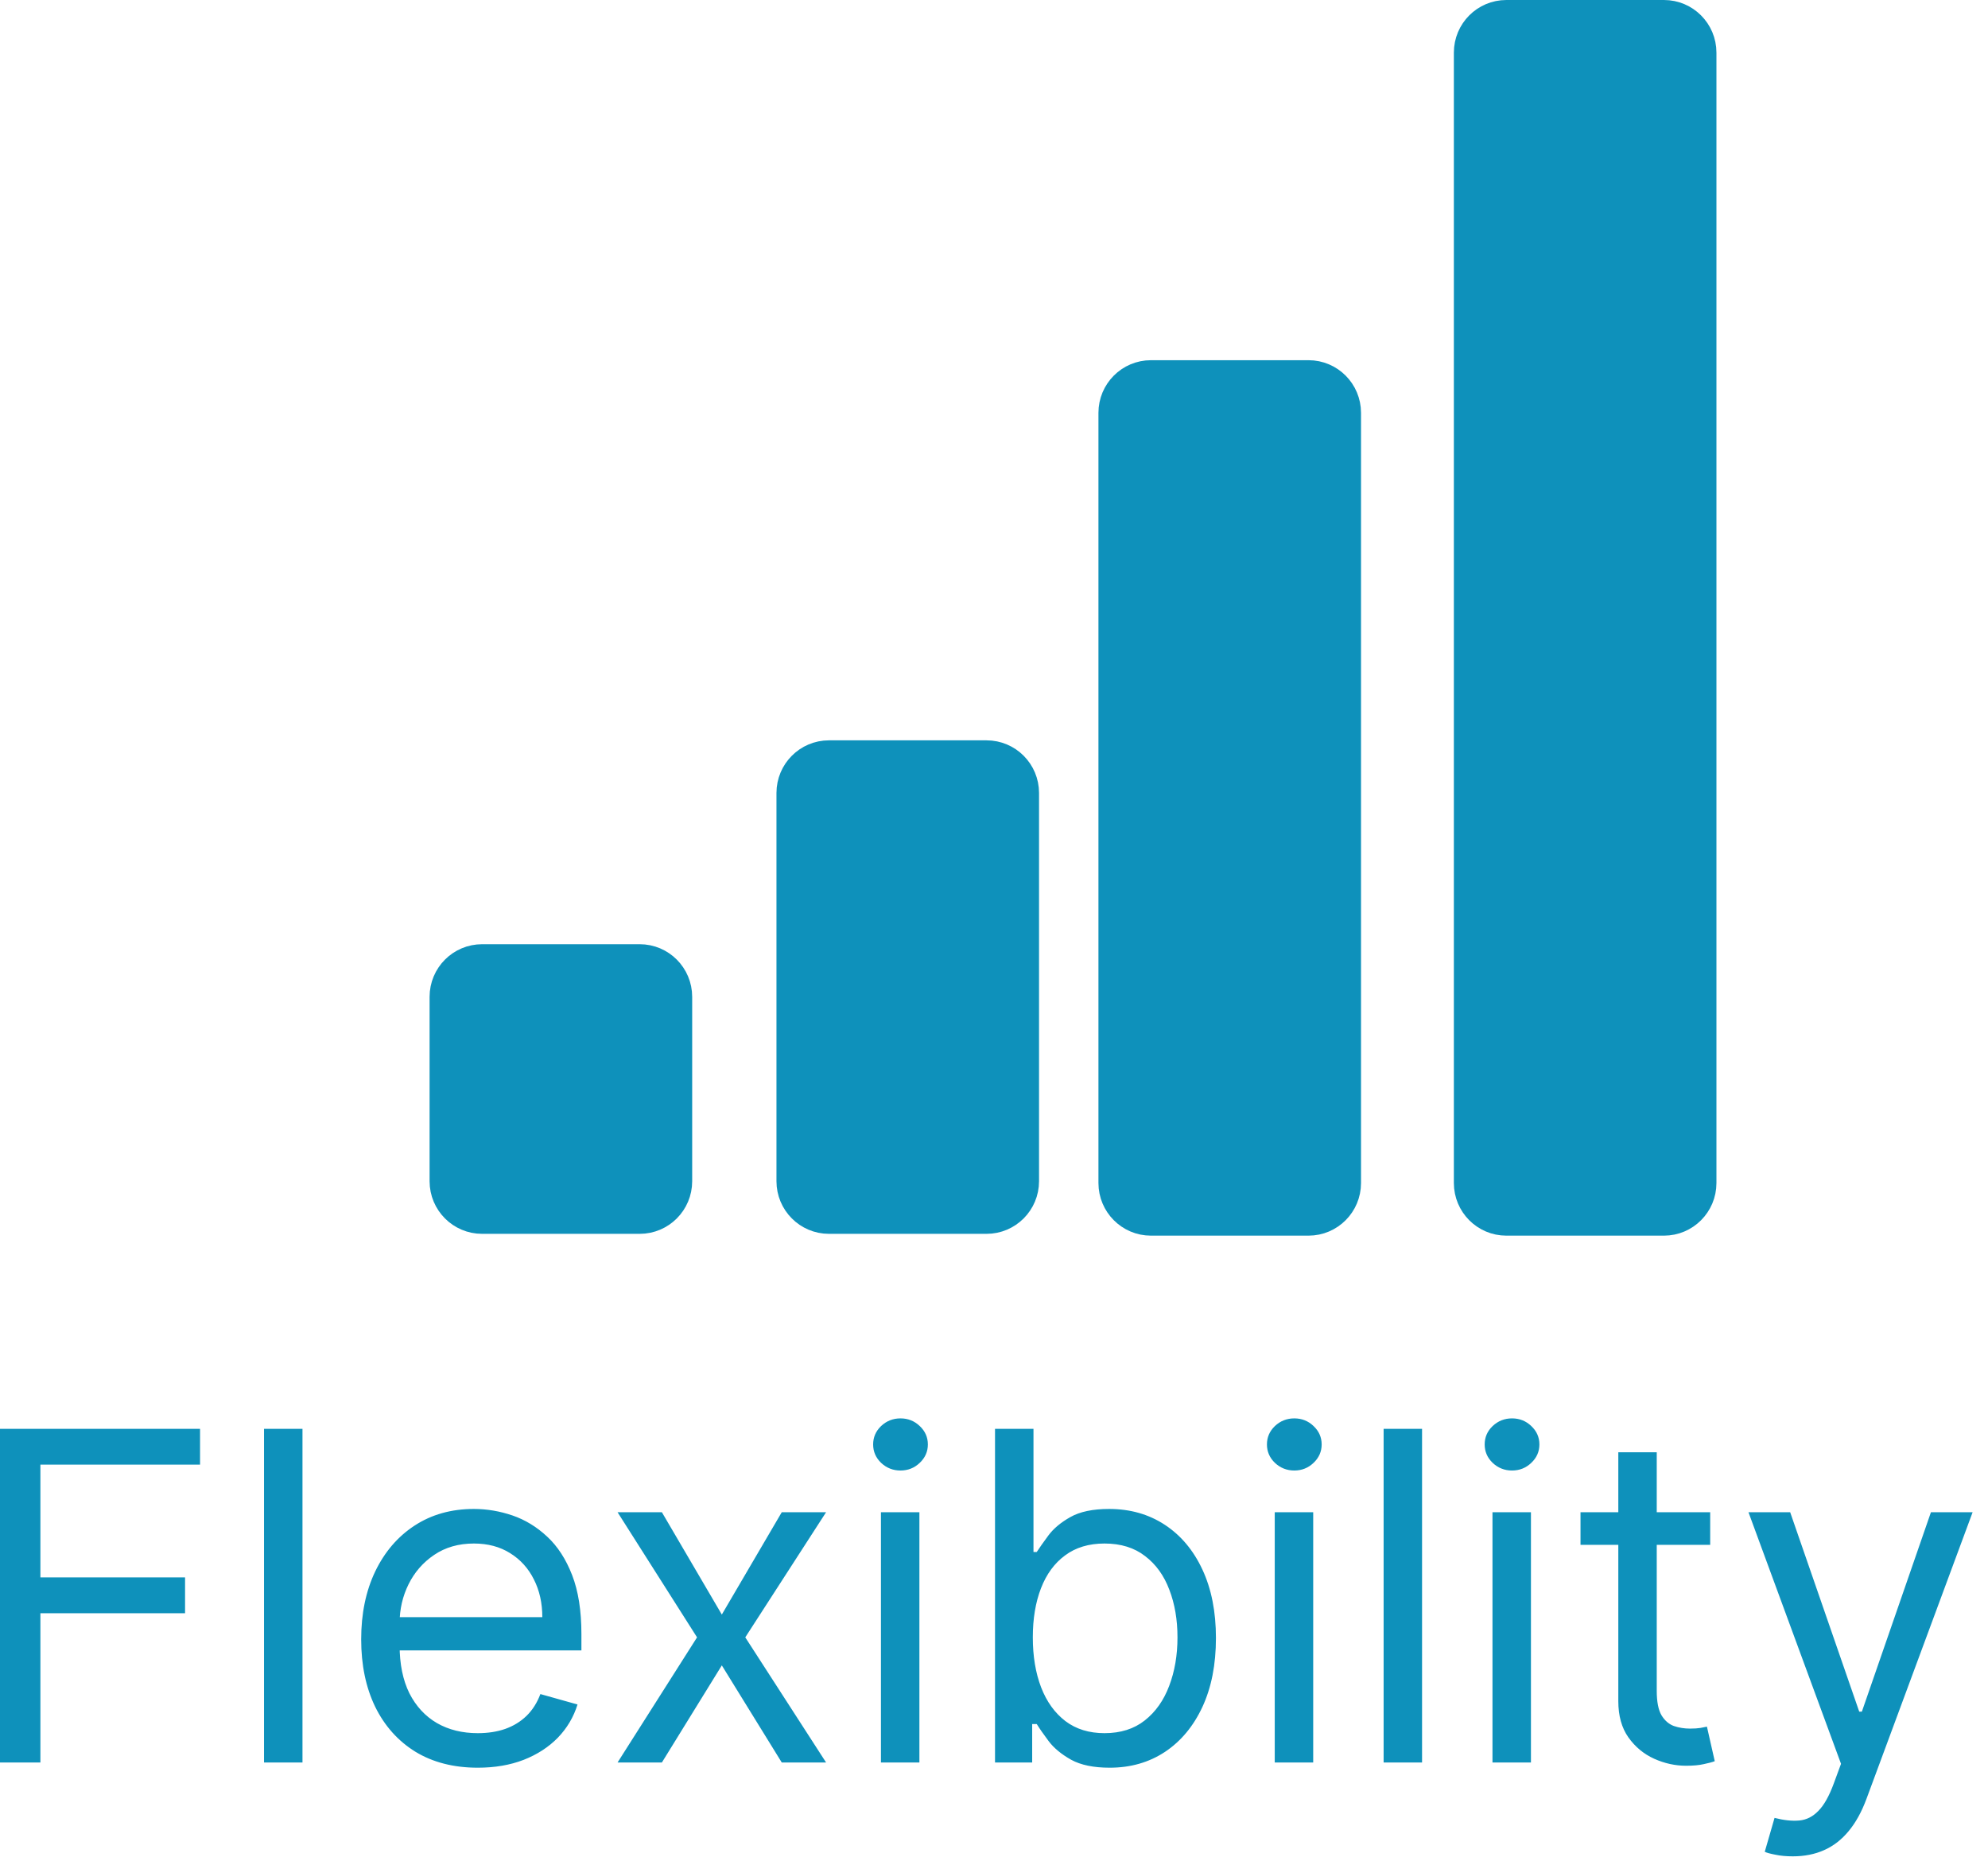
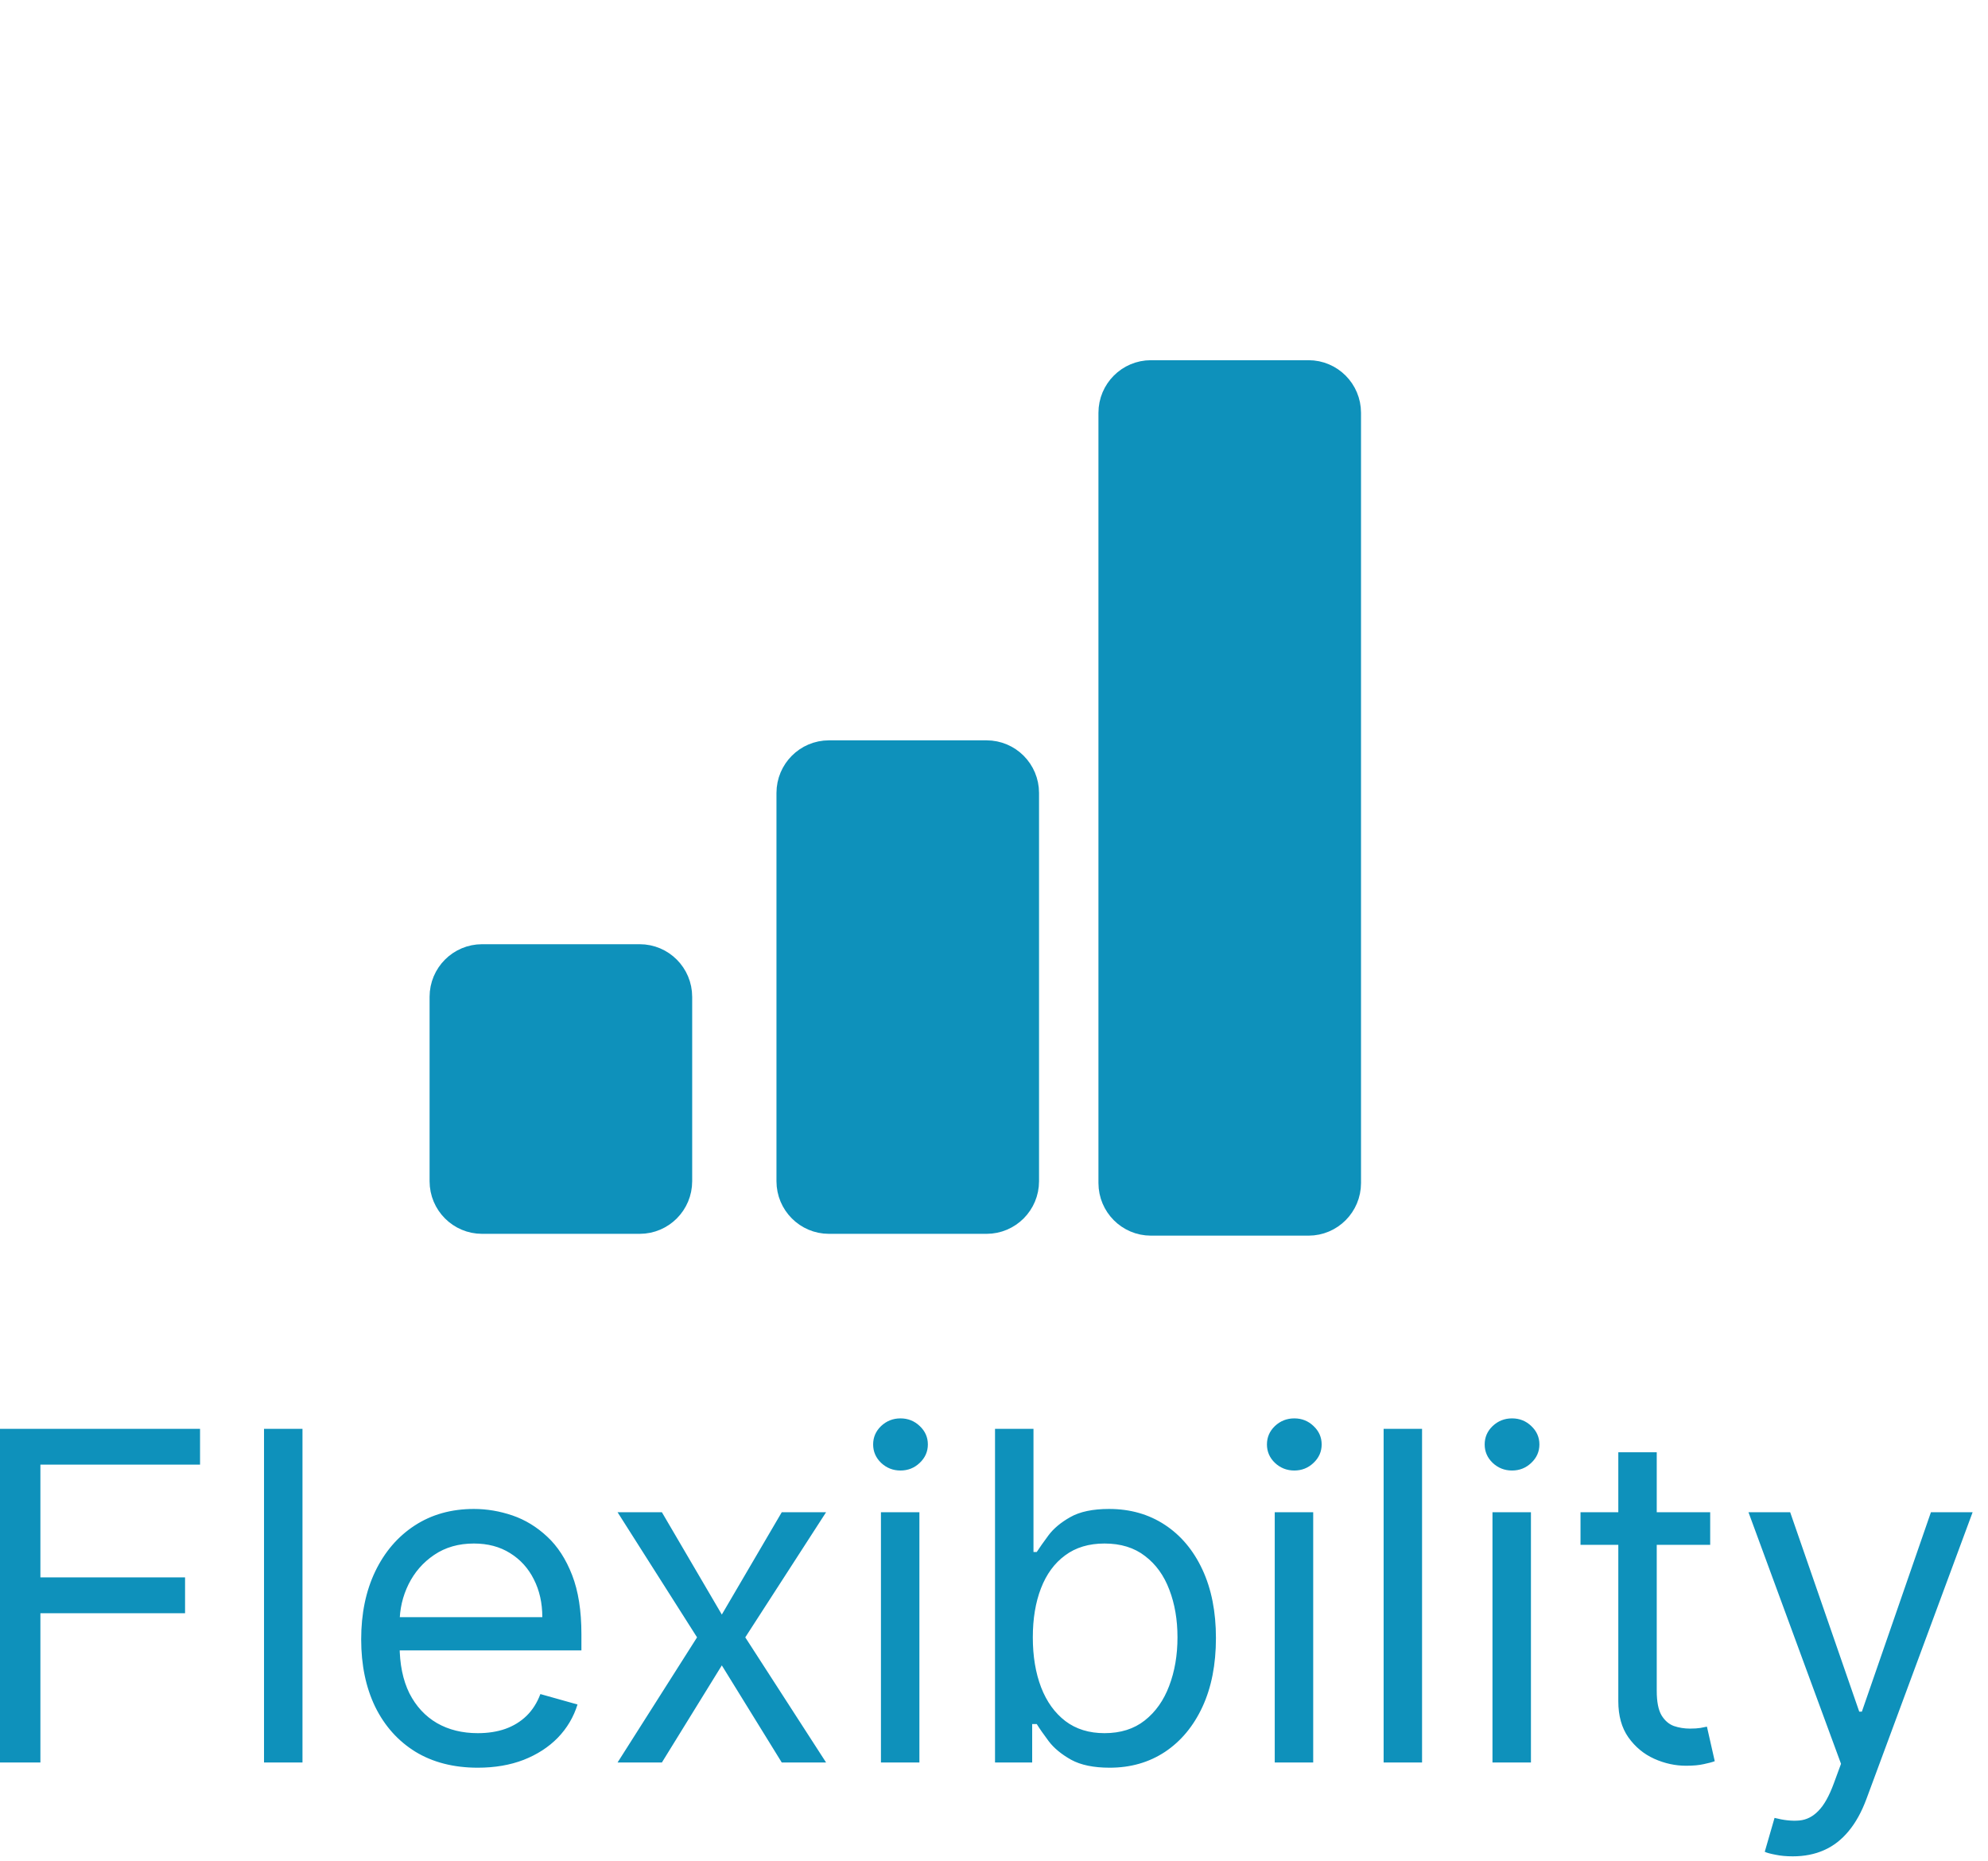
<svg xmlns="http://www.w3.org/2000/svg" width="78" height="73" viewBox="0 0 78 73" fill="none">
  <path d="M25.099 37.542H18.915C18.053 37.542 17.355 38.242 17.355 39.106V46.34C17.355 47.204 18.053 47.904 18.915 47.904H25.099C25.96 47.904 26.658 47.204 26.658 46.34V39.106C26.658 38.242 25.96 37.542 25.099 37.542Z" fill="#0E91BB" stroke="#0E91BB" stroke-linejoin="round" />
  <path d="M38.708 29.544H32.524C31.663 29.544 30.965 30.244 30.965 31.108V46.34C30.965 47.204 31.663 47.904 32.524 47.904H38.708C39.569 47.904 40.267 47.204 40.267 46.34V31.108C40.267 30.244 39.569 29.544 38.708 29.544Z" fill="#0E91BB" stroke="#0E91BB" stroke-linejoin="round" />
  <path d="M51.341 14.631H45.157C44.296 14.631 43.598 15.331 43.598 16.195V46.411C43.598 47.275 44.296 47.975 45.157 47.975H51.341C52.202 47.975 52.9 47.275 52.9 46.411V16.195C52.9 15.331 52.202 14.631 51.341 14.631Z" fill="#0E91BB" stroke="#0E91BB" stroke-linejoin="round" />
-   <path d="M65.286 0.5H59.102C58.241 0.5 57.543 1.2 57.543 2.064V46.411C57.543 47.275 58.241 47.975 59.102 47.975H65.286C66.147 47.975 66.845 47.275 66.845 46.411V2.064C66.845 1.2 66.147 0.5 65.286 0.5Z" fill="#0E91BB" stroke="#0E91BB" stroke-linejoin="round" />
  <path d="M-0.001 69.144V56.053H7.849V57.459H1.585V61.882H7.261V63.288H1.585V69.144H-0.001ZM11.868 56.053V69.144H10.359V56.053H11.868ZM18.747 69.348C17.801 69.348 16.985 69.139 16.299 68.722C15.617 68.3 15.091 67.712 14.72 66.957C14.354 66.199 14.171 65.317 14.171 64.311C14.171 63.306 14.354 62.419 14.72 61.652C15.091 60.881 15.607 60.28 16.267 59.849C16.932 59.415 17.707 59.197 18.594 59.197C19.105 59.197 19.61 59.283 20.109 59.453C20.607 59.624 21.061 59.901 21.47 60.284C21.879 60.663 22.205 61.166 22.448 61.793C22.691 62.419 22.812 63.19 22.812 64.107V64.746H15.244V63.442H21.278C21.278 62.888 21.168 62.394 20.946 61.959C20.729 61.524 20.418 61.181 20.013 60.93C19.612 60.678 19.139 60.553 18.594 60.553C17.993 60.553 17.473 60.702 17.034 61C16.599 61.294 16.265 61.678 16.03 62.151C15.796 62.624 15.679 63.131 15.679 63.672V64.541C15.679 65.283 15.807 65.911 16.062 66.427C16.322 66.938 16.683 67.328 17.143 67.597C17.603 67.861 18.138 67.993 18.747 67.993C19.143 67.993 19.501 67.938 19.821 67.827C20.145 67.712 20.424 67.541 20.658 67.315C20.893 67.085 21.074 66.8 21.202 66.459L22.659 66.868C22.506 67.362 22.248 67.797 21.886 68.172C21.523 68.543 21.076 68.832 20.543 69.041C20.011 69.246 19.412 69.348 18.747 69.348ZM25.969 59.325L28.321 63.34L30.673 59.325H32.412L29.241 64.234L32.412 69.144H30.673L28.321 65.334L25.969 69.144H24.23L27.349 64.234L24.23 59.325H25.969ZM34.564 69.144V59.325H36.073V69.144H34.564ZM35.331 57.689C35.037 57.689 34.784 57.589 34.571 57.389C34.362 57.188 34.258 56.947 34.258 56.666C34.258 56.385 34.362 56.144 34.571 55.944C34.784 55.744 35.037 55.644 35.331 55.644C35.625 55.644 35.877 55.744 36.086 55.944C36.299 56.144 36.405 56.385 36.405 56.666C36.405 56.947 36.299 57.188 36.086 57.389C35.877 57.589 35.625 57.689 35.331 57.689ZM39.04 69.144V56.053H40.549V60.885H40.677C40.788 60.715 40.941 60.497 41.137 60.233C41.337 59.965 41.623 59.726 41.993 59.517C42.368 59.304 42.876 59.197 43.515 59.197C44.341 59.197 45.07 59.404 45.701 59.818C46.331 60.231 46.824 60.817 47.177 61.575C47.531 62.334 47.708 63.229 47.708 64.26C47.708 65.3 47.531 66.201 47.177 66.964C46.824 67.722 46.334 68.311 45.707 68.728C45.081 69.141 44.358 69.348 43.54 69.348C42.91 69.348 42.405 69.244 42.025 69.035C41.646 68.822 41.354 68.581 41.15 68.313C40.945 68.04 40.788 67.814 40.677 67.635H40.498V69.144H39.04ZM40.523 64.234C40.523 64.976 40.632 65.63 40.849 66.197C41.067 66.759 41.384 67.2 41.802 67.52C42.219 67.835 42.731 67.993 43.336 67.993C43.966 67.993 44.493 67.827 44.915 67.494C45.341 67.158 45.66 66.706 45.873 66.139C46.091 65.568 46.199 64.933 46.199 64.234C46.199 63.544 46.093 62.922 45.88 62.368C45.671 61.81 45.353 61.369 44.927 61.045C44.505 60.717 43.975 60.553 43.336 60.553C42.722 60.553 42.206 60.708 41.789 61.019C41.371 61.326 41.056 61.757 40.843 62.31C40.63 62.86 40.523 63.502 40.523 64.234ZM50.015 69.144V59.325H51.524V69.144H50.015ZM50.782 57.689C50.489 57.689 50.235 57.589 50.022 57.389C49.813 57.188 49.709 56.947 49.709 56.666C49.709 56.385 49.813 56.144 50.022 55.944C50.235 55.744 50.489 55.644 50.782 55.644C51.077 55.644 51.328 55.744 51.537 55.944C51.75 56.144 51.856 56.385 51.856 56.666C51.856 56.947 51.75 57.188 51.537 57.389C51.328 57.589 51.077 57.689 50.782 57.689ZM55.795 56.053V69.144H54.287V56.053H55.795ZM58.558 69.144V59.325H60.067V69.144H58.558ZM59.325 57.689C59.031 57.689 58.778 57.589 58.565 57.389C58.356 57.188 58.252 56.947 58.252 56.666C58.252 56.385 58.356 56.144 58.565 55.944C58.778 55.744 59.031 55.644 59.325 55.644C59.62 55.644 59.871 55.744 60.08 55.944C60.293 56.144 60.399 56.385 60.399 56.666C60.399 56.947 60.293 57.188 60.08 57.389C59.871 57.589 59.62 57.689 59.325 57.689ZM67.1 59.325V60.604H62.012V59.325H67.1ZM63.495 56.973H65.003V66.331C65.003 66.757 65.065 67.077 65.189 67.29C65.316 67.499 65.478 67.639 65.674 67.712C65.875 67.78 66.086 67.814 66.307 67.814C66.473 67.814 66.61 67.805 66.716 67.788C66.823 67.767 66.908 67.75 66.972 67.737L67.279 69.092C67.177 69.131 67.034 69.169 66.85 69.207C66.667 69.25 66.435 69.271 66.154 69.271C65.728 69.271 65.31 69.18 64.901 68.996C64.496 68.813 64.159 68.534 63.891 68.159C63.627 67.784 63.495 67.311 63.495 66.74V56.973ZM70.341 72.825C70.085 72.825 69.857 72.804 69.657 72.761C69.456 72.723 69.318 72.685 69.241 72.646L69.625 71.317C69.991 71.411 70.315 71.445 70.596 71.419C70.877 71.394 71.127 71.268 71.344 71.042C71.566 70.82 71.768 70.46 71.951 69.962L72.233 69.195L68.602 59.325H70.238L72.948 67.149H73.051L75.761 59.325H77.397L73.23 70.575C73.042 71.082 72.81 71.502 72.533 71.835C72.256 72.171 71.934 72.421 71.568 72.582C71.206 72.744 70.796 72.825 70.341 72.825Z" fill="#0E91BB" />
</svg>